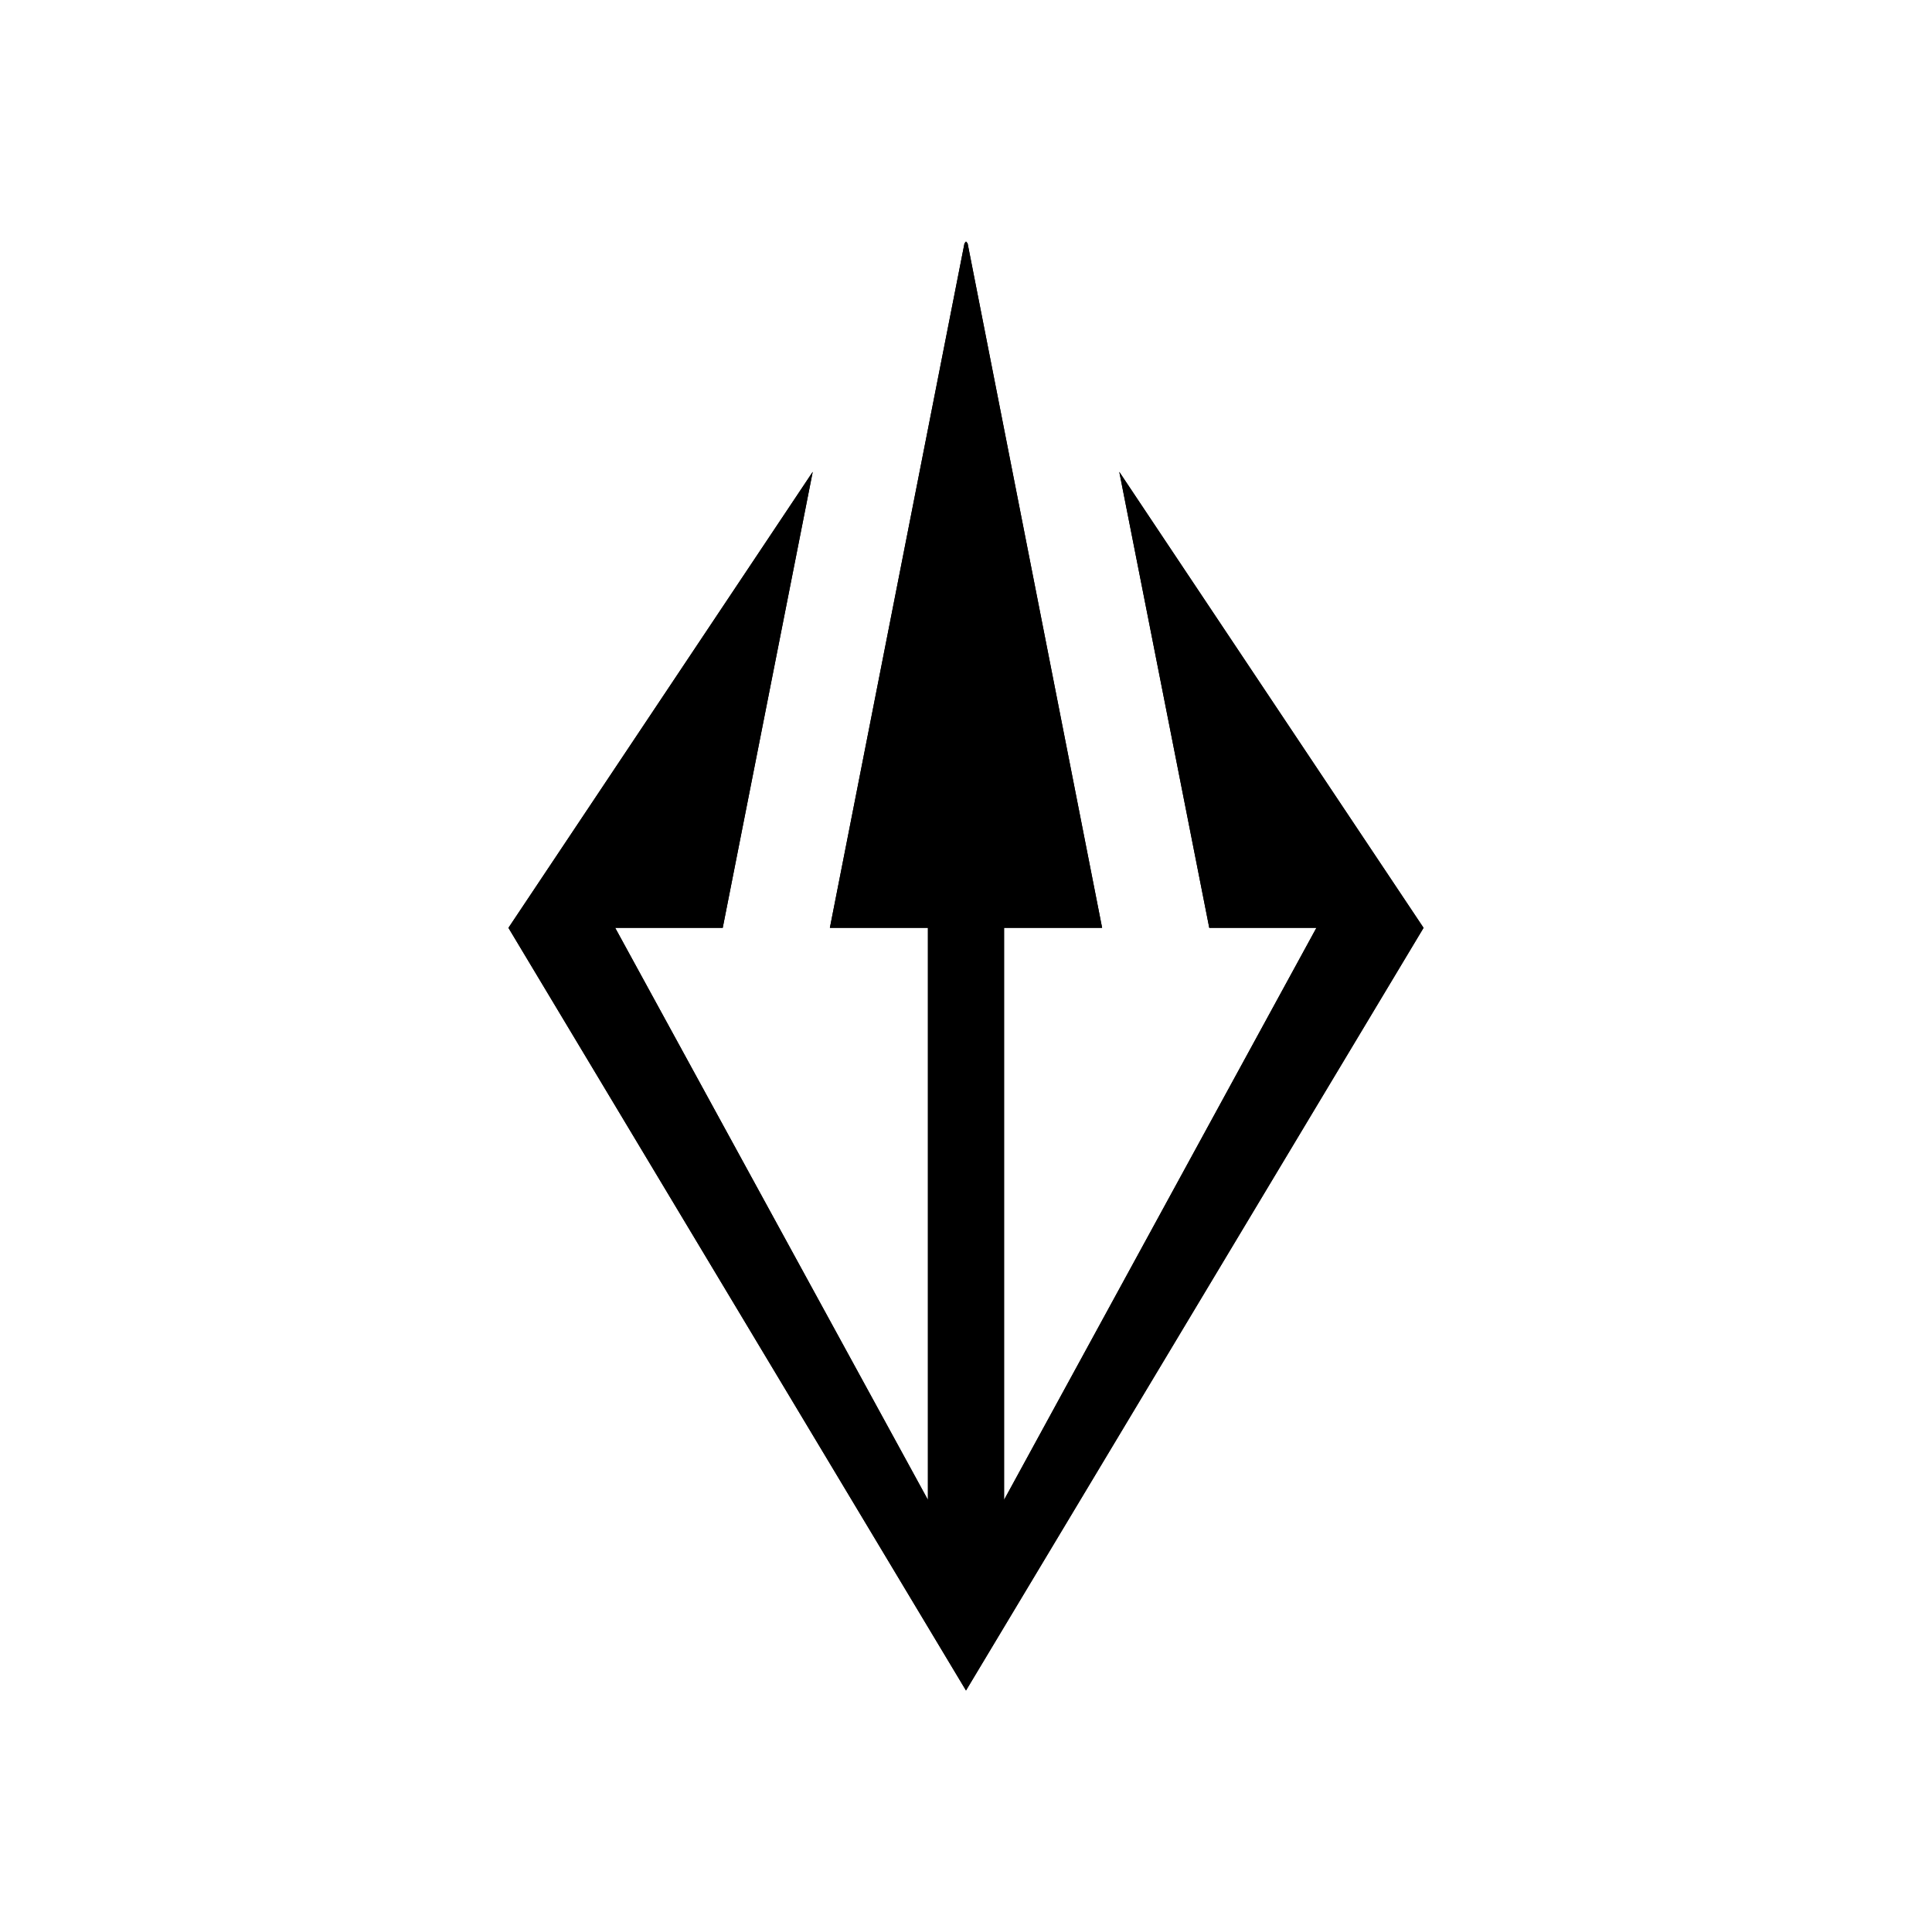
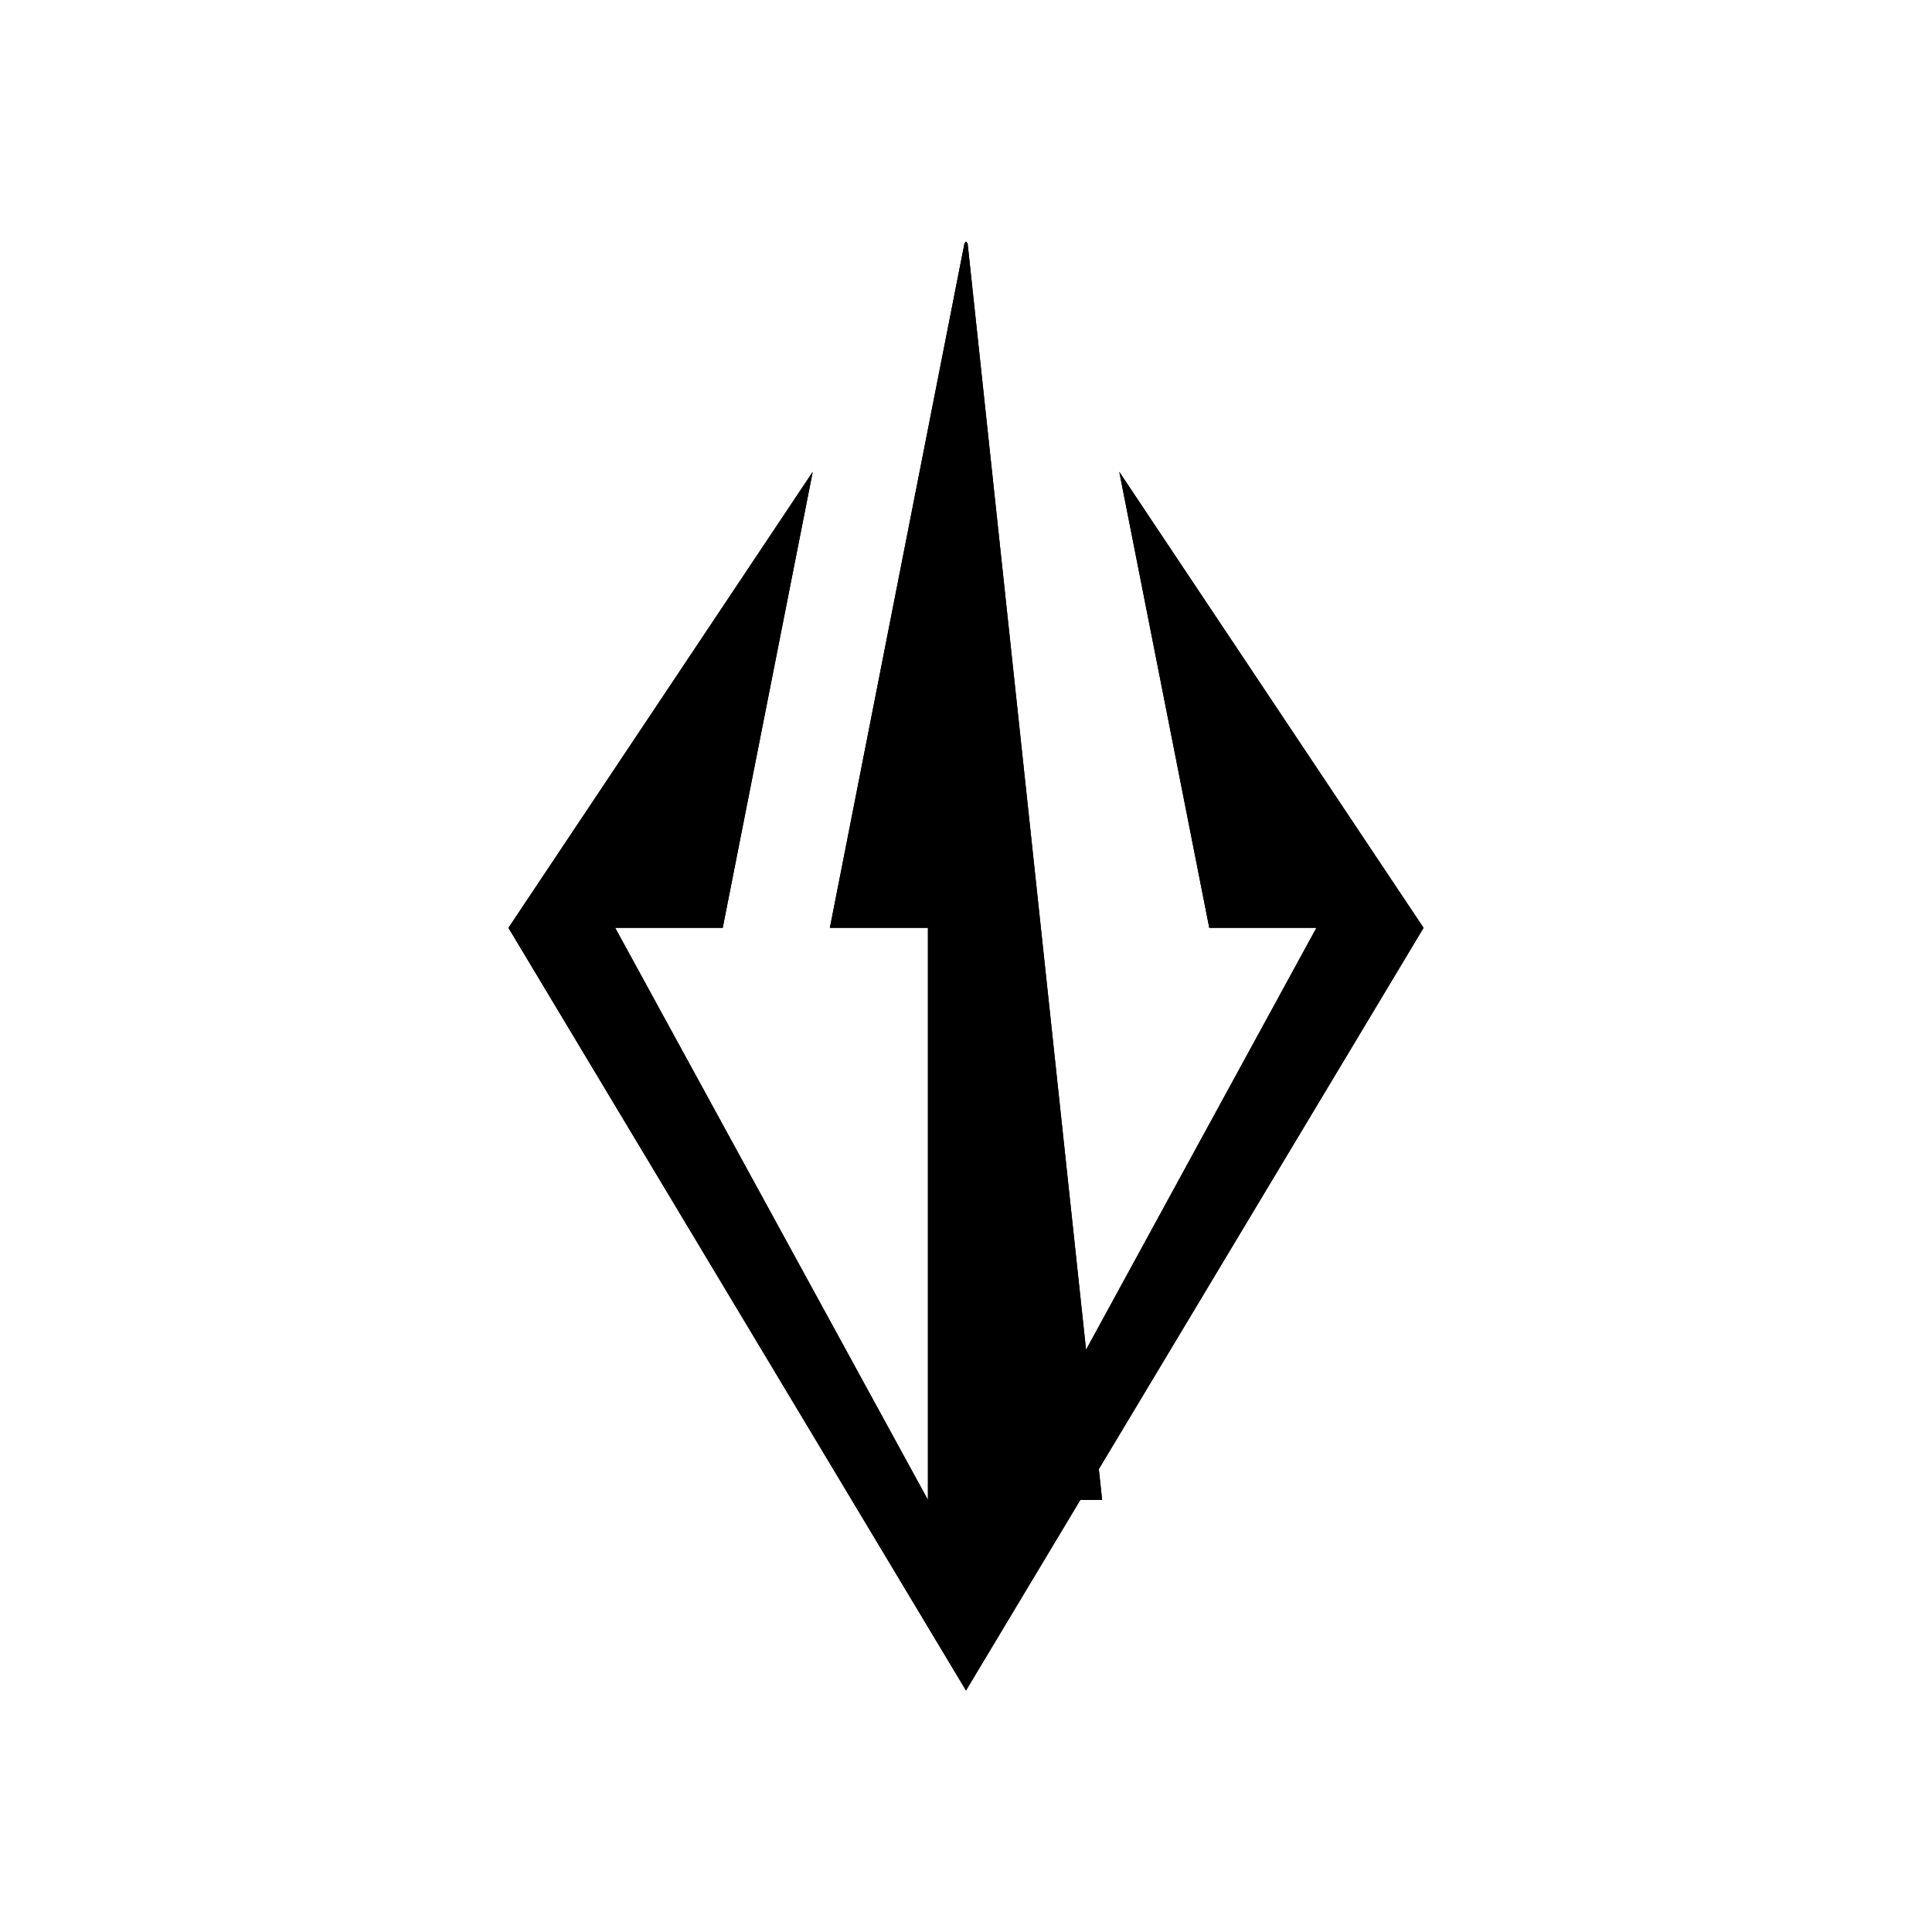
<svg xmlns="http://www.w3.org/2000/svg" width="1em" height="1em" viewBox="0 0 24 24">
  <defs>
-     <path id="SVGKFUWk6ii" fill="currentColor" d="m10.096 5.861l-3.78 5.665L12 21l5.684-9.474l-3.78-5.665l1.118 5.665h1.331l-3.88 7.106v-7.106h1.218L12.02 3.024L12 3l-.019.024l-1.672 8.502h1.218v7.106l-3.885-7.106h1.336z" />
+     <path id="SVGKFUWk6ii" fill="currentColor" d="m10.096 5.861l-3.78 5.665L12 21l5.684-9.474l-3.78-5.665l1.118 5.665h1.331l-3.88 7.106h1.218L12.02 3.024L12 3l-.019.024l-1.672 8.502h1.218v7.106l-3.885-7.106h1.336z" />
  </defs>
  <use href="#SVGKFUWk6ii" />
  <use href="#SVGKFUWk6ii" />
</svg>